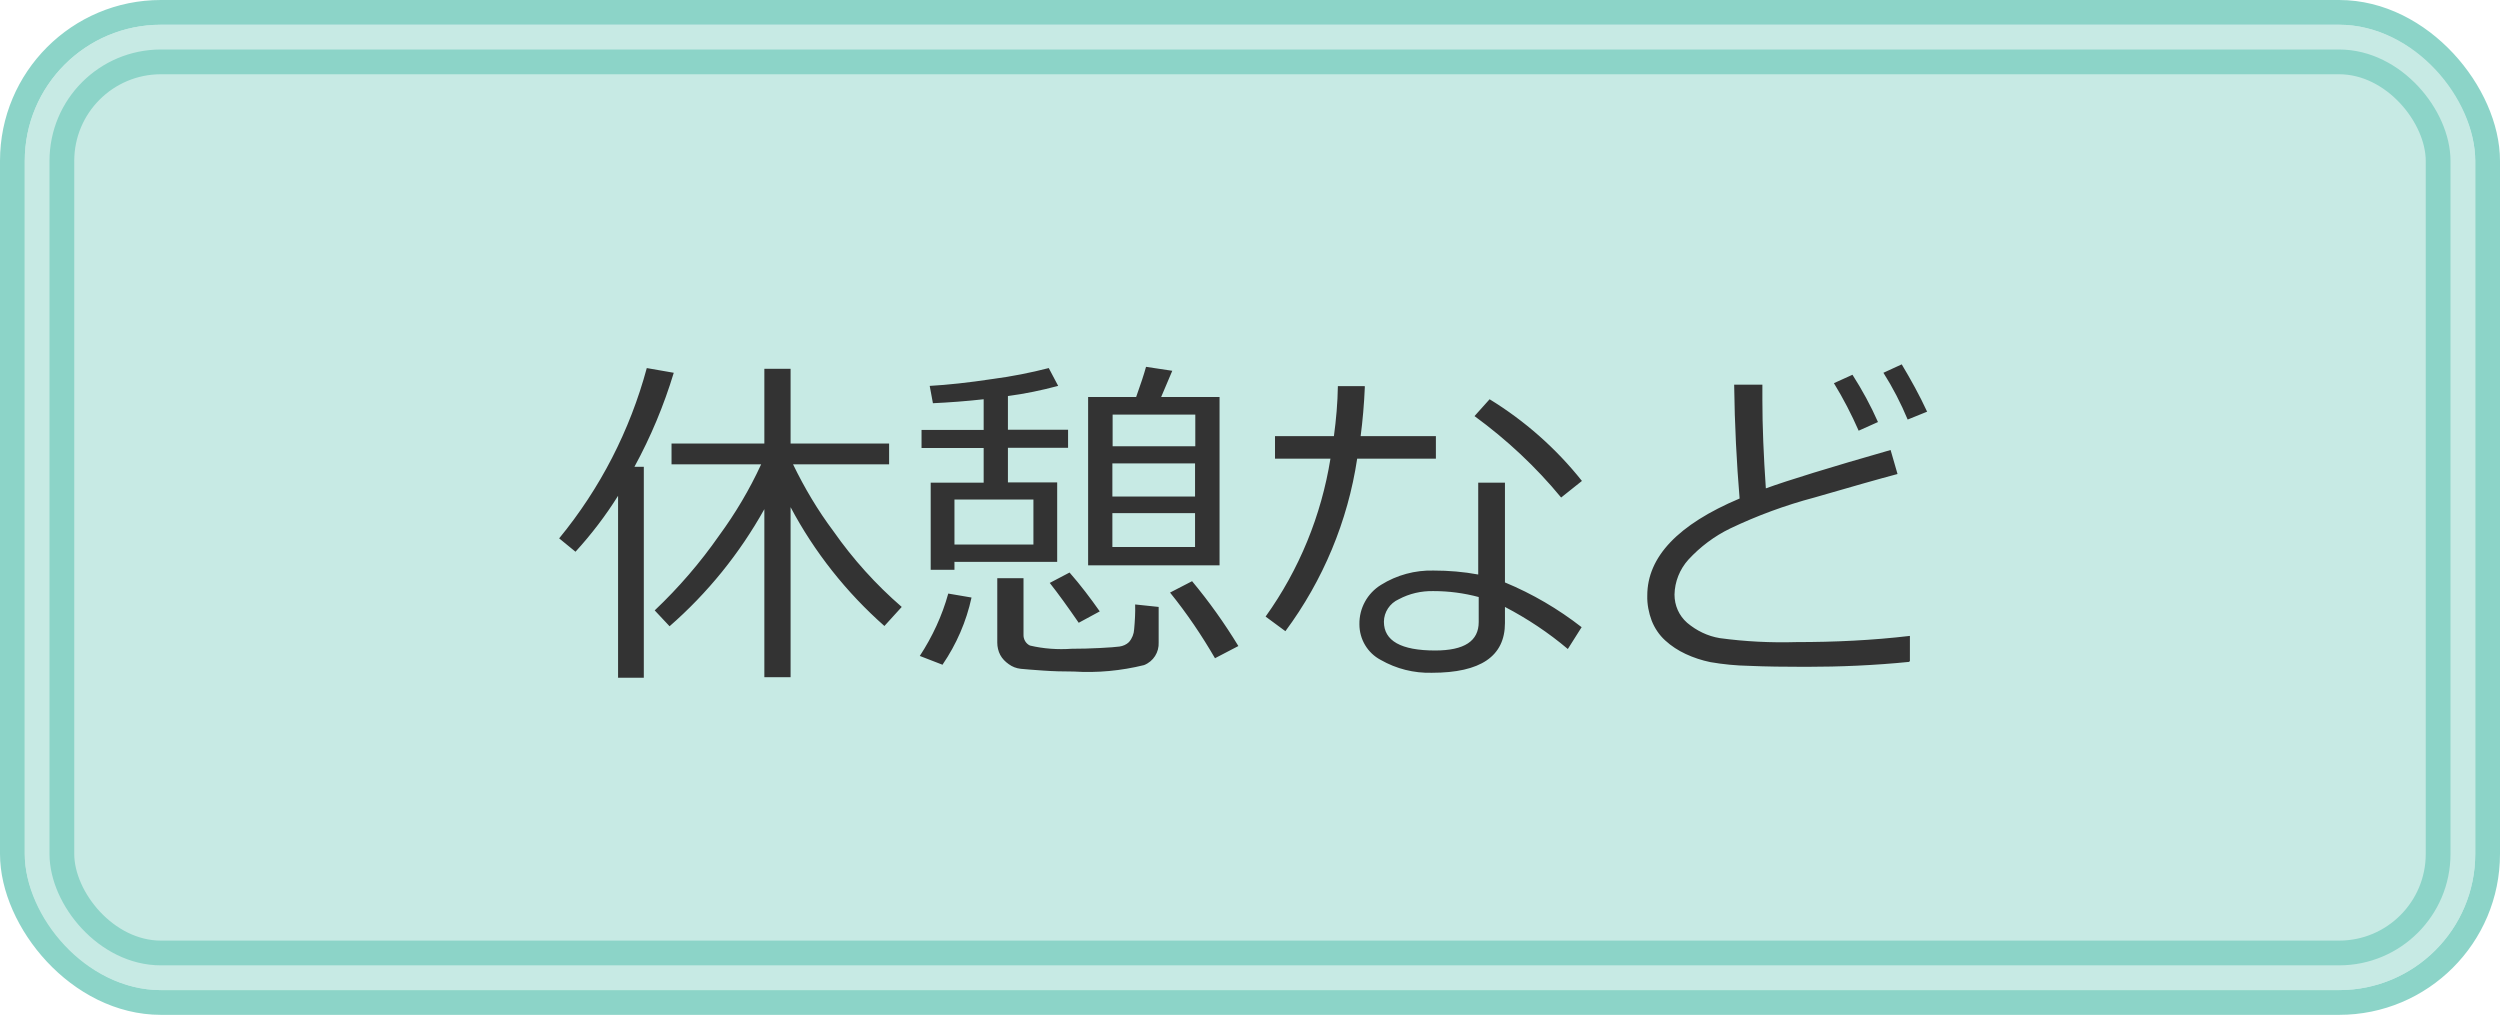
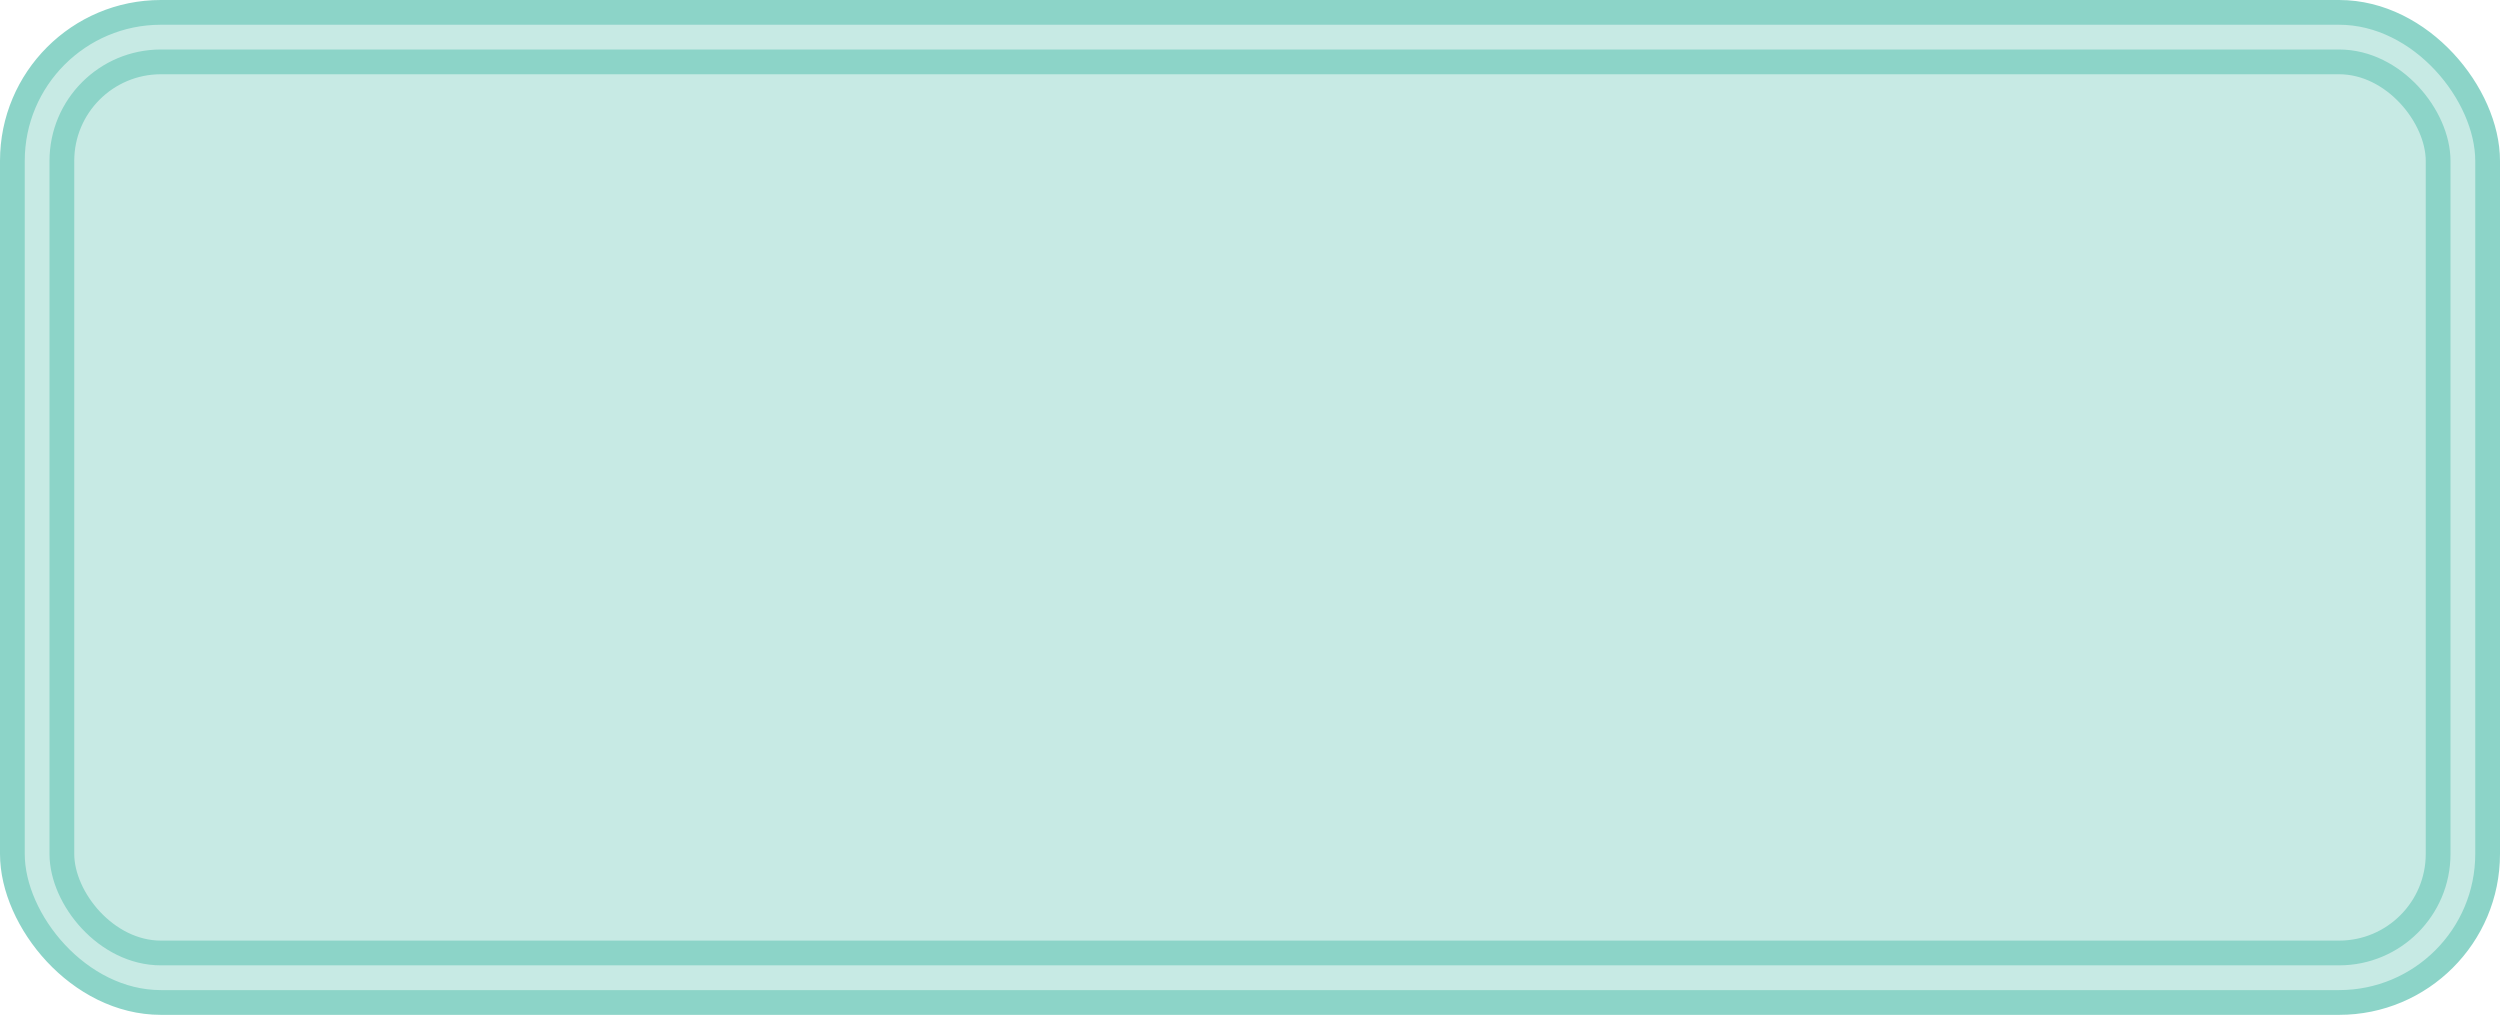
<svg xmlns="http://www.w3.org/2000/svg" id="_レイヤー_1" width="101" height="41" viewBox="0 0 101 41">
  <defs>
    <style>.cls-1{stroke:#c7eae4;}.cls-1,.cls-2{fill:none;}.cls-2,.cls-3{stroke:#8cd4c8;}.cls-3{fill:#c7eae4;}.cls-4{fill:#333;}</style>
  </defs>
  <rect class="cls-3" x=".5" y=".5" width="100" height="40" rx="6" ry="6" />
-   <rect class="cls-1" x="1.5" y="1.5" width="98" height="38" rx="5" ry="5" />
  <rect class="cls-2" x="2.5" y="2.5" width="96" height="36" rx="4" ry="4" />
-   <path class="cls-4" d="M24.97,27.37v-7.34c-.5.8-1.08,1.56-1.72,2.26l-.66-.54c1.66-2.02,2.86-4.36,3.54-6.88l1.09.19c-.4,1.32-.93,2.59-1.59,3.8h.38v8.52h-1.05ZM27.05,25.3l-.6-.64c.97-.92,1.84-1.93,2.6-3.02.66-.9,1.23-1.86,1.7-2.88h-3.62v-.84h3.75v-3.02h1.06v3.02h3.98v.84h-3.88c.46.95,1,1.86,1.63,2.7.79,1.13,1.72,2.16,2.76,3.06l-.7.77c-1.54-1.36-2.83-2.99-3.79-4.8v6.87h-1.06v-6.79c-1,1.79-2.29,3.39-3.84,4.74ZM43.96,22.83v-6.79h1.94c.19-.53.32-.93.4-1.22l1.06.16c-.1.24-.25.59-.45,1.06h2.36v6.8h-5.31ZM48.29,18.03v-1.28h-3.34v1.28h3.34ZM44.94,20.06h3.34v-1.34h-3.34v1.34ZM44.94,22.1h3.34v-1.37h-3.34v1.37ZM38.56,22.71v.31h-.96v-3.52h2.14v-1.4h-2.51v-.73h2.51v-1.24c-.72.08-1.4.13-2.05.16l-.13-.7c.71-.04,1.56-.13,2.55-.28.76-.1,1.52-.25,2.26-.44l.38.72c-.67.18-1.35.32-2.03.41v1.36h2.43v.73h-2.43v1.4h1.99v3.21h-4.16ZM38.56,22h3.19v-1.82h-3.19v1.82ZM43.58,25.16c-.44-.64-.83-1.18-1.17-1.61l.8-.42c.44.5.84,1.03,1.22,1.57l-.85.46ZM40.3,23.36h1.05v2.27c-.01.19.09.37.26.45.55.13,1.12.17,1.69.13.36,0,.74-.01,1.13-.03s.66-.04.8-.06c.14-.02.28-.08.38-.18.13-.15.2-.33.21-.52.03-.33.05-.66.04-1l.95.1v1.43c.02.4-.21.77-.59.92-.93.23-1.89.32-2.84.26-.42,0-.84-.01-1.25-.04-.41-.03-.71-.05-.89-.07-.18-.02-.34-.08-.49-.19-.14-.1-.26-.22-.34-.37-.08-.15-.12-.33-.12-.5v-2.6ZM49.09,26.6c-.54-.93-1.14-1.82-1.82-2.66l.89-.46c.69.83,1.31,1.7,1.87,2.62l-.94.49ZM38.09,26.86l-.93-.36c.51-.78.9-1.62,1.15-2.52l.94.16c-.21.97-.61,1.89-1.17,2.71h0ZM55.14,15.62c-.03.72-.09,1.38-.17,2h3.04v.91h-3.18c-.38,2.53-1.38,4.92-2.9,6.97l-.8-.59c1.36-1.9,2.25-4.08,2.62-6.38h-2.24v-.91h2.38c.09-.67.15-1.34.16-2.02h1.08ZM63.91,19.43l-.84.67c-1.02-1.24-2.2-2.34-3.5-3.29l.61-.68c1.42.87,2.69,1.99,3.73,3.3ZM63.89,25.35l-.55.87c-.78-.66-1.64-1.23-2.54-1.7v.65c0,1.34-.98,2.01-2.95,2.01-.73.02-1.44-.16-2.07-.52-.53-.28-.86-.83-.86-1.44-.01-.65.32-1.25.87-1.59.64-.4,1.38-.6,2.13-.58.6,0,1.21.05,1.8.16v-3.71h1.08v4.03c1.11.46,2.15,1.07,3.1,1.81ZM59.74,24.12c-.6-.16-1.21-.24-1.83-.24-.49-.01-.97.1-1.4.33-.36.16-.6.52-.6.91,0,.77.69,1.16,2.07,1.16,1.18,0,1.76-.38,1.76-1.15v-1.02ZM77.13,26.74c-1.39.14-2.79.2-4.18.2-.85,0-1.62-.01-2.29-.04-.52-.01-1.04-.06-1.56-.15-.34-.07-.68-.18-1-.33-.3-.14-.58-.32-.83-.55-.24-.22-.42-.49-.54-.79-.12-.32-.19-.67-.18-1.02,0-1.56,1.24-2.87,3.73-3.92-.12-1.44-.2-2.97-.22-4.6h1.14c0,.2,0,.4,0,.62,0,1.07.05,2.26.14,3.57.88-.32,2.56-.84,5.04-1.55l.28.97c-.72.19-1.84.51-3.36.95-1.17.31-2.31.73-3.4,1.25-.64.31-1.21.74-1.69,1.26-.35.39-.55.89-.56,1.41,0,.44.18.85.51,1.14.38.32.83.54,1.32.62,1.03.14,2.06.19,3.1.16,1.53,0,3.06-.07,4.58-.25v1.01ZM77.86,16.63l-.79.32c-.27-.65-.6-1.29-.98-1.89l.74-.34c.37.62.72,1.25,1.02,1.9h0ZM75.87,17.05l-.78.35c-.29-.66-.62-1.3-1-1.92l.75-.34c.39.61.74,1.25,1.03,1.91h0Z" />
</svg>